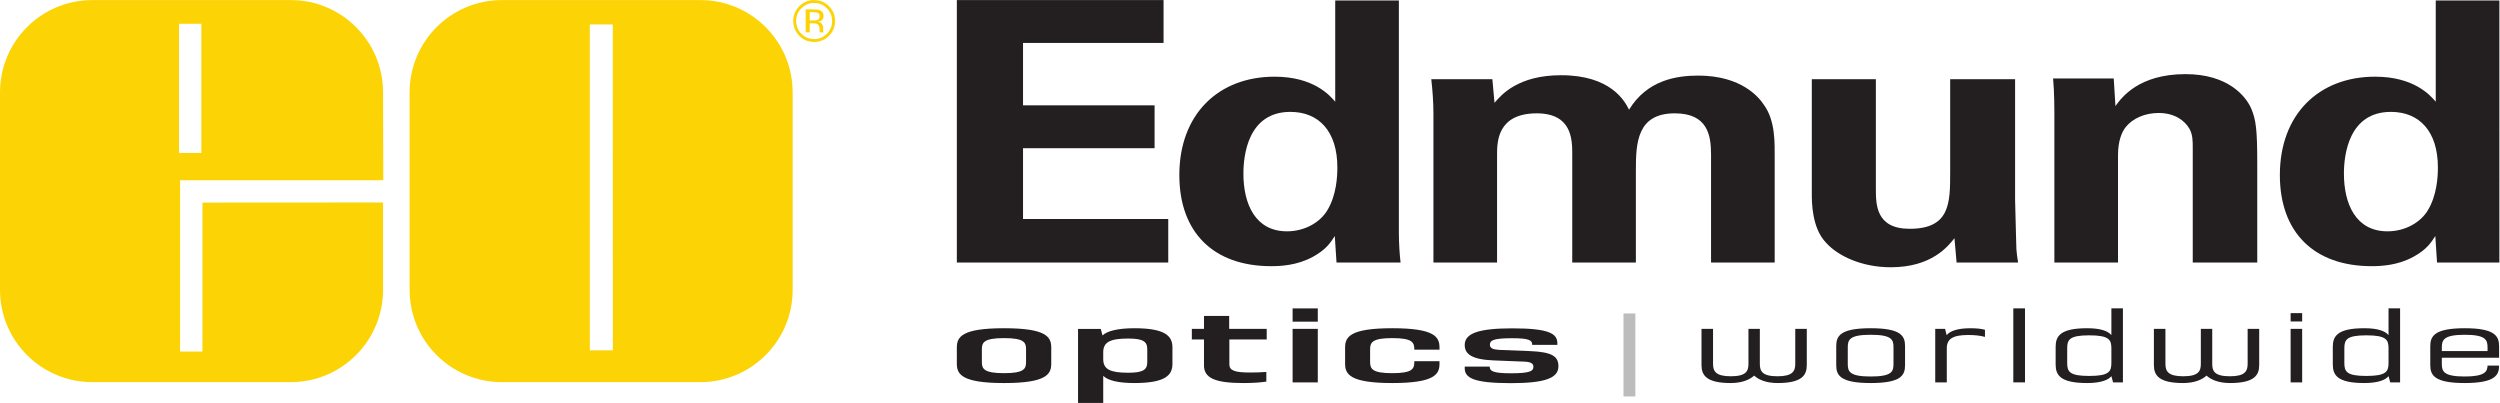
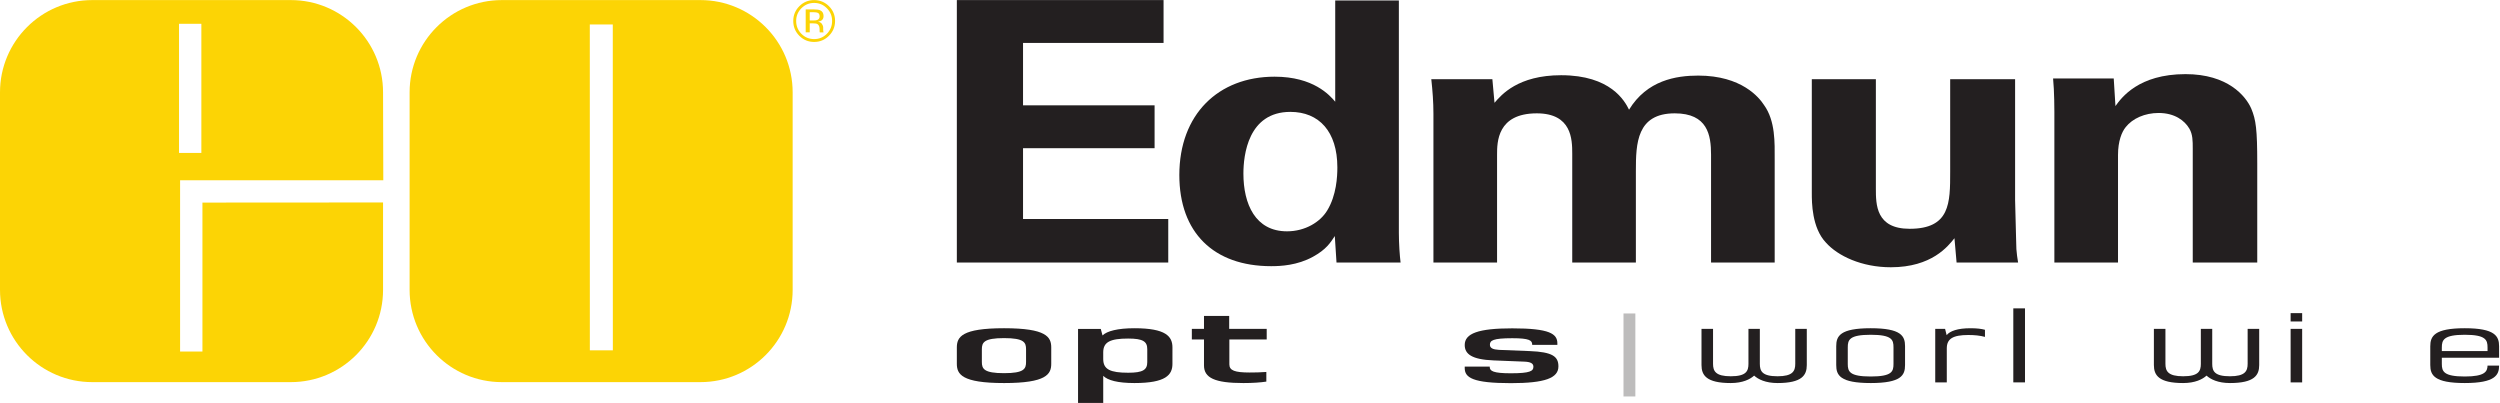
<svg xmlns="http://www.w3.org/2000/svg" xmlns:ns1="http://sodipodi.sourceforge.net/DTD/sodipodi-0.dtd" xmlns:ns2="http://www.inkscape.org/namespaces/inkscape" version="1.1" id="svg2" xml:space="preserve" width="561.84" height="90.547" viewBox="0 0 561.84 90.547" ns1:docname="EOworldwide.eps">
  <defs id="defs6" />
  <ns1:namedview pagecolor="#ffffff" bordercolor="#666666" borderopacity="1" objecttolerance="10" gridtolerance="10" guidetolerance="10" ns2:pageopacity="0" ns2:pageshadow="2" ns2:window-width="640" ns2:window-height="480" id="namedview4" />
  <g id="g10" ns2:groupmode="layer" ns2:label="ink_ext_XXXXXX" transform="matrix(1.333,0,0,-1.333,0,90.547)">
    <g id="g12" transform="scale(0.1)">
      <path d="m 1613.18,679.137 h 348.51 V 606.91 H 1724.78 V 501.656 h 221.79 V 429.43 H 1724.78 V 310.094 h 244.83 v -73.457 h -356.43 v 442.5" style="fill:#231f20;fill-opacity:1;fill-rule:nonzero;stroke:none" id="path14" />
      <path d="m 2169.76,289.273 c 30.96,0 56.16,15.918 67.68,34.883 15.84,25.703 17.27,57.539 17.27,72.832 0,60.606 -30.96,93.653 -79.2,93.653 -71.29,0 -79.2,-72.832 -79.2,-104.043 0,-51.426 20.15,-97.325 73.45,-97.325 z m 81.35,389.258 H 2358.4 V 286.832 c 0,-18.359 1.44,-38.555 2.89,-50.195 h -108.01 l -2.89,44.687 c -7.21,-11.015 -14.39,-22.656 -36.72,-34.883 -26.64,-14.687 -54.71,-15.918 -70.57,-15.918 -97.2,0 -154.81,56.915 -154.81,153.614 0,102.207 65.53,165.859 160.58,165.859 65.52,0 92.89,-31.211 102.24,-42.226 v 170.761" style="fill:#231f20;fill-opacity:1;fill-rule:nonzero;stroke:none" id="path16" />
      <path d="m 2416.68,487.574 c 0,19.59 -1.45,38.555 -3.59,58.145 h 102.96 l 3.6,-39.785 c 11.52,13.457 39.61,46.523 112.34,46.523 83.52,0 107.29,-43.457 114.47,-58.144 30.26,49.57 79.22,57.519 116.66,57.519 73.44,0 102.97,-37.324 110.88,-49.57 19.46,-26.934 18.01,-64.258 18.01,-91.192 V 236.637 h -107.28 v 181.777 c 0,33.047 -5.77,69.766 -61.21,69.766 -64.09,0 -65.53,-50.801 -65.53,-96.7 V 236.637 H 2650.7 V 420.25 c 0,23.867 -0.72,67.93 -59.76,67.93 -66.98,0 -66.98,-48.965 -66.98,-69.766 V 236.637 h -107.28 v 250.937" style="fill:#231f20;fill-opacity:1;fill-rule:nonzero;stroke:none" id="path18" />
      <path d="M 3162.6,545.719 V 361.5 c 0,-26.934 0,-67.949 56.89,-67.949 68.4,0 68.4,43.457 68.4,96.094 v 156.074 h 109.45 V 341.91 c 1.45,-66.719 2.17,-74.668 2.17,-82.617 0.72,-8.574 1.43,-14.082 2.87,-22.656 h -103.69 l -3.59,41.015 c -10.8,-13.476 -38.17,-48.964 -107.29,-48.964 -48.96,0 -89.29,18.964 -109.45,41.621 -23.77,25.078 -23.77,67.929 -23.77,83.222 v 192.188 h 108.01" style="fill:#231f20;fill-opacity:1;fill-rule:nonzero;stroke:none" id="path20" />
      <path d="m 3463.55,490.641 c 0,1.211 0,34.882 -2.16,56.308 h 102.24 l 2.89,-46.523 c 10.08,14.082 38.89,53.867 118.09,53.867 71.29,0 101.52,-36.738 110.9,-58.145 7.91,-18.984 10.08,-34.882 10.08,-92.421 v -167.09 h -108.74 v 192.187 c 0,12.852 0,23.867 -5.76,33.653 -7.93,13.476 -24.49,26.328 -51.85,26.328 -23.03,0 -43.91,-9.18 -55.43,-23.867 -6.49,-7.969 -12.97,-23.262 -12.97,-47.129 V 236.637 h -107.29 v 254.004" style="fill:#231f20;fill-opacity:1;fill-rule:nonzero;stroke:none" id="path22" />
-       <path d="m 4025.16,289.273 c 30.97,0 56.17,15.918 67.69,34.883 15.84,25.703 17.29,57.539 17.29,72.832 0,60.606 -30.98,93.653 -79.22,93.653 -71.29,0 -79.2,-72.832 -79.2,-104.043 0,-51.426 20.15,-97.325 73.44,-97.325 z m 81.36,389.258 h 107.29 V 236.637 h -105.12 l -2.89,44.687 c -7.19,-11.015 -14.39,-22.656 -36.72,-34.883 -26.64,-14.687 -54.73,-15.918 -70.56,-15.918 -97.21,0 -154.81,56.915 -154.81,153.614 0,102.207 65.53,165.859 160.57,165.859 65.52,0 92.89,-31.211 102.24,-42.226 v 170.761" style="fill:#231f20;fill-opacity:1;fill-rule:nonzero;stroke:none" id="path24" />
      <path d="m 1729.87,90.348 c 0,11.601 -3.26,18.886 -37.11,18.886 -33.85,0 -37.41,-7.285 -37.41,-18.886 V 69.019 c 0,-11.601 3.56,-18.887 37.41,-18.887 33.85,0 37.11,7.285 37.11,18.887 z m -37.11,-56.875 c -71.56,0 -79.58,14.98 -79.58,32.559 v 27.305 c 0,17.773 8.02,32.559 79.58,32.559 71.57,0 79.58,-14.786 79.58,-32.559 V 66.031 c 0,-17.578 -8.01,-32.559 -79.58,-32.559" style="fill:#231f20;fill-opacity:1;fill-rule:nonzero;stroke:none" id="path26" />
      <path d="m 1902.14,108.492 c -30.29,0 -42.16,-5.801 -42.16,-23.203 V 73.883 c 0,-17.402 11.87,-23.008 42.16,-23.008 24.65,0 32.07,4.863 32.07,17.773 v 22.07 c 0,12.91 -7.42,17.773 -32.07,17.773 z m 74.53,-42.656 c 0,-18.516 -10.99,-32.363 -64.13,-32.363 -28.21,0 -45.14,4.688 -52.56,12.168 V -0.004 h -42.46 V 124.762 h 38.3 l 2.97,-11.035 c 7.42,7.48 25.84,12.168 53.75,12.168 53.14,0 64.13,-13.848 64.13,-32.364 V 65.836" style="fill:#231f20;fill-opacity:1;fill-rule:nonzero;stroke:none" id="path28" />
      <path d="m 2096.09,33.473 c -48.11,0 -66.23,8.789 -66.23,29.57 v 43.945 h -20.49 v 17.774 h 20.49 v 21.894 h 42.47 v -21.894 h 63.26 v -17.774 h -62.96 V 64.898 c 0,-10.273 9.21,-13.652 34.15,-13.652 10.68,0 17.52,0.195 28.2,0.938 V 35.914 c -9.79,-1.504 -22.85,-2.441 -38.89,-2.441" style="fill:#231f20;fill-opacity:1;fill-rule:nonzero;stroke:none" id="path30" />
-       <path d="m 2179.26,34.605 v 90.156 h 42.46 V 34.605 Z m 0,102.325 v 22.441 h 42.46 V 136.93 h -42.46" style="fill:#231f20;fill-opacity:1;fill-rule:nonzero;stroke:none" id="path32" />
-       <path d="m 2347.34,33.473 c -71.56,0 -79.59,14.98 -79.59,32.559 v 27.305 c 0,17.773 8.03,32.559 79.59,32.559 71.57,0 79.57,-14.786 79.57,-32.559 v -3.555 h -42.46 v 0.566 c 0,11.601 -3.26,18.886 -37.11,18.886 -33.84,0 -37.42,-7.285 -37.42,-18.886 V 69.019 c 0,-11.601 3.58,-18.887 37.42,-18.887 33.85,0 37.11,7.285 37.11,18.887 v 1.309 h 42.46 v -4.297 c 0,-17.578 -8,-32.559 -79.57,-32.559" style="fill:#231f20;fill-opacity:1;fill-rule:nonzero;stroke:none" id="path34" />
      <path d="m 2627.4,61.539 c 0,-19.648 -22.58,-28.242 -80.17,-28.242 -64.44,0 -77.8,9.355 -77.8,25.43 v 2.441 h 42.17 v -0.566 c 0,-6.914 5.94,-10.664 35.63,-10.664 32.96,0 38,3.926 38,11.035 0,5.801 -5.04,8.242 -15.74,8.613 l -51.37,2.051 c -37.11,1.504 -48.69,10.859 -48.69,26.016 0,19.453 22.85,28.047 80.18,28.047 62.95,0 76.01,-9.16 76.01,-25.429 v -2.442 h -42.46 v 0.566 c 0,6.915 -4.76,10.665 -33.55,10.665 -32.97,0 -37.72,-3.926 -37.72,-11.036 0,-5.625 5.04,-8.047 15.43,-8.613 L 2579,87.359 c 38.6,-1.504 48.4,-9.18 48.4,-25.82" style="fill:#231f20;fill-opacity:1;fill-rule:nonzero;stroke:none" id="path36" />
      <path d="M 2966.99,124.77 V 65.844 c 0,-12.34 3.9,-20.945 29.86,-20.945 25.43,0 29.85,8.605 29.85,20.945 V 124.77 h 19.45 V 63.785 c 0,-17.023 -8.04,-30.305 -49.3,-30.305 -20.25,0 -32.71,6.359 -39.46,12.539 -6.75,-6.18 -19.21,-12.539 -39.45,-12.539 -41.27,0 -49.31,13.281 -49.31,30.305 V 124.77 h 19.46 V 65.844 c 0,-12.34 4.41,-20.945 29.85,-20.945 25.96,0 29.85,8.605 29.85,20.945 V 124.77 h 19.2" style="fill:#231f20;fill-opacity:1;fill-rule:nonzero;stroke:none" id="path38" />
      <path d="m 3192.32,93.715 c 0,12.543 -2.32,21.144 -38.4,21.144 -36.09,0 -38.68,-8.601 -38.68,-21.144 V 65.66 c 0,-12.539 2.59,-21.145 38.68,-21.145 36.08,0 38.4,8.605 38.4,21.145 z m -38.4,-60.234 c -51.91,0 -58.14,13.281 -58.14,30.305 v 31.805 c 0,17.023 6.23,30.305 58.14,30.305 51.65,0 57.88,-13.282 57.88,-30.305 V 63.785 c 0,-17.023 -6.23,-30.305 -57.88,-30.305" style="fill:#231f20;fill-opacity:1;fill-rule:nonzero;stroke:none" id="path40" />
      <path d="m 3318.76,114.488 c -26.73,0 -36.59,-6.554 -36.59,-22.636 V 34.605 h -19.48 V 124.77 h 16.62 l 2.59,-10.469 c 5.72,6.914 18.43,11.594 40.23,11.594 10.39,0 18.44,-0.938 24.4,-2.618 v -11.972 c -8.31,2.246 -17.39,3.183 -27.77,3.183" style="fill:#231f20;fill-opacity:1;fill-rule:nonzero;stroke:none" id="path42" />
      <path d="M 3394.32,34.605 V 159.383 h 19.72 V 34.605 h -19.72" style="fill:#231f20;fill-opacity:1;fill-rule:nonzero;stroke:none" id="path44" />
-       <path d="m 3522.28,45.453 c 33.75,0 37.39,7.481 37.39,22.082 v 24.316 c 0,14.589 -3.64,22.07 -37.39,22.07 -33.75,0 -37.1,-7.481 -37.1,-22.07 V 67.535 c 0,-14.602 3.35,-22.082 37.1,-22.082 z m -56.58,49.016 c 0,17.773 7.27,31.426 53.21,31.426 22.32,0 35.03,-4.68 40.76,-11.594 v 45.082 h 19.45 V 34.605 h -16.6 l -2.85,10.48 c -4.42,-5.617 -16.1,-11.605 -40.76,-11.605 -45.94,0 -53.21,13.652 -53.21,31.426 v 29.562" style="fill:#231f20;fill-opacity:1;fill-rule:nonzero;stroke:none" id="path46" />
      <path d="M 3729.69,124.77 V 65.844 c 0,-12.34 3.9,-20.945 29.86,-20.945 25.43,0 29.84,8.605 29.84,20.945 V 124.77 h 19.48 V 63.785 c 0,-17.023 -8.05,-30.305 -49.32,-30.305 -20.25,0 -32.71,6.359 -39.45,12.539 -6.76,-6.18 -19.22,-12.539 -39.46,-12.539 -41.27,0 -49.31,13.281 -49.31,30.305 V 124.77 h 19.47 V 65.844 c 0,-12.34 4.41,-20.945 29.84,-20.945 25.96,0 29.85,8.605 29.85,20.945 V 124.77 h 19.2" style="fill:#231f20;fill-opacity:1;fill-rule:nonzero;stroke:none" id="path48" />
      <path d="M 3861.85,34.605 V 124.77 h 19.46 V 34.605 Z m 0,102.704 v 14.035 h 19.46 v -14.035 h -19.46" style="fill:#231f20;fill-opacity:1;fill-rule:nonzero;stroke:none" id="path50" />
-       <path d="m 3989.55,45.453 c 33.75,0 37.38,7.481 37.38,22.082 v 24.316 c 0,14.589 -3.63,22.07 -37.38,22.07 -33.73,0 -37.11,-7.481 -37.11,-22.07 V 67.535 c 0,-14.602 3.38,-22.082 37.11,-22.082 z m -56.58,49.016 c 0,17.773 7.28,31.426 53.22,31.426 22.33,0 35.04,-4.68 40.74,-11.594 v 45.082 h 19.48 V 34.605 h -16.63 l -2.85,10.48 c -4.41,-5.617 -16.09,-11.605 -40.74,-11.605 -45.94,0 -53.22,13.652 -53.22,31.426 v 29.562" style="fill:#231f20;fill-opacity:1;fill-rule:nonzero;stroke:none" id="path52" />
      <path d="m 4155.45,114.859 c -35.57,0 -38.67,-8.789 -38.67,-21.328 v -6.172 h 77.07 v 6.172 c 0,12.539 -2.85,21.328 -38.4,21.328 z m 0,-81.379 c -51.41,0 -58.15,13.281 -58.15,30.305 v 31.621 c 0,17.02 6.74,30.489 58.15,30.489 51.13,0 57.87,-13.469 57.87,-30.489 V 76.137 h -96.54 V 65.66 c 0,-12.539 3.1,-21.145 38.67,-21.145 34,0 38.14,8.418 38.4,18.34 h 19.47 c 0,-15.723 -6.48,-29.375 -57.87,-29.375" style="fill:#231f20;fill-opacity:1;fill-rule:nonzero;stroke:none" id="path54" />
      <path d="m 2757.13,10.816 h -20 V 150.816 h 20 V 10.816" style="fill:#bdbcbc;fill-opacity:1;fill-rule:nonzero;stroke:none" id="path56" />
      <path d="m 1379.26,657.34 c -1.73,0.937 -4.48,1.406 -8.27,1.406 h -5.83 v -14.004 h 6.17 c 2.89,0 5.07,0.254 6.5,0.84 2.68,1.074 4.01,3.086 4.01,6.074 0,2.813 -0.86,4.707 -2.58,5.684 z m -7.38,6.074 c 4.82,0 8.34,-0.449 10.58,-1.387 4,-1.66 6.01,-4.941 6.01,-9.804 0,-3.477 -1.26,-6.035 -3.78,-7.657 -1.34,-0.859 -3.21,-1.484 -5.6,-1.875 3.03,-0.468 5.24,-1.738 6.65,-3.789 1.4,-2.05 2.1,-4.043 2.1,-5.996 v -2.832 c 0,-0.898 0.03,-1.855 0.1,-2.871 0.05,-1.035 0.16,-1.699 0.33,-2.031 l 0.24,-0.469 h -6.39 c -0.03,0.117 -0.06,0.254 -0.09,0.371 -0.04,0.137 -0.06,0.274 -0.1,0.43 l -0.14,1.25 v 3.066 c 0,4.473 -1.22,7.422 -3.66,8.868 -1.43,0.82 -3.97,1.23 -7.59,1.23 h -5.38 v -15.215 h -6.82 v 38.711 z m -20.76,1.973 c -5.89,-5.918 -8.83,-13.067 -8.83,-21.465 0,-8.477 2.92,-15.664 8.79,-21.621 5.89,-5.957 13.05,-8.946 21.49,-8.946 8.42,0 15.57,2.989 21.46,8.946 5.9,5.957 8.85,13.144 8.85,21.621 0,8.398 -2.95,15.547 -8.85,21.465 -5.93,5.976 -13.07,8.945 -21.46,8.945 -8.38,0 -15.51,-2.969 -21.45,-8.945 z m 46.43,-46.465 c -6.89,-6.914 -15.22,-10.371 -24.98,-10.371 -9.78,0 -18.1,3.457 -24.94,10.371 -6.83,6.894 -10.24,15.234 -10.24,25.058 0,9.688 3.44,17.989 10.32,24.883 6.87,6.836 15.15,10.274 24.86,10.274 9.76,0 18.09,-3.438 24.98,-10.274 6.89,-6.875 10.33,-15.156 10.33,-24.883 0,-9.804 -3.44,-18.125 -10.33,-25.058" style="fill:#fcd405;fill-opacity:1;fill-rule:nonzero;stroke:none" id="path58" />
      <path d="M 339.48,421.383 V 639.176 H 301.824 V 421.383 Z M 646.219,375.387 H 303.621 V 86.559 h 38.645 -0.977 V 337.73 l 304.52,0.196 V 190.582 C 645.809,104.664 576.16,35.035 490.281,35.035 H 155.547 C 69.648,35.035 0,104.664 0,190.582 V 523.59 c 0,85.898 69.648,155.547 155.547,155.547 h 334.734 c 85.879,0 155.528,-69.649 155.528,-155.547 l 0.41,-148.203" style="fill:#fcd405;fill-opacity:1;fill-rule:nonzero;stroke:none" id="path60" />
      <path d="m 1033.12,638.043 h -38.745 l 0.066,-549.414 h 38.779 z M 690.574,523.59 c 0,85.898 69.629,155.547 155.547,155.547 h 334.719 c 85.89,0 155.53,-69.649 155.53,-155.547 V 190.582 c 0,-85.918 -69.64,-155.547 -155.53,-155.547 H 846.121 c -85.918,0 -155.547,69.629 -155.547,155.547 V 523.59" style="fill:#fcd405;fill-opacity:1;fill-rule:nonzero;stroke:none" id="path62" />
    </g>
  </g>
</svg>